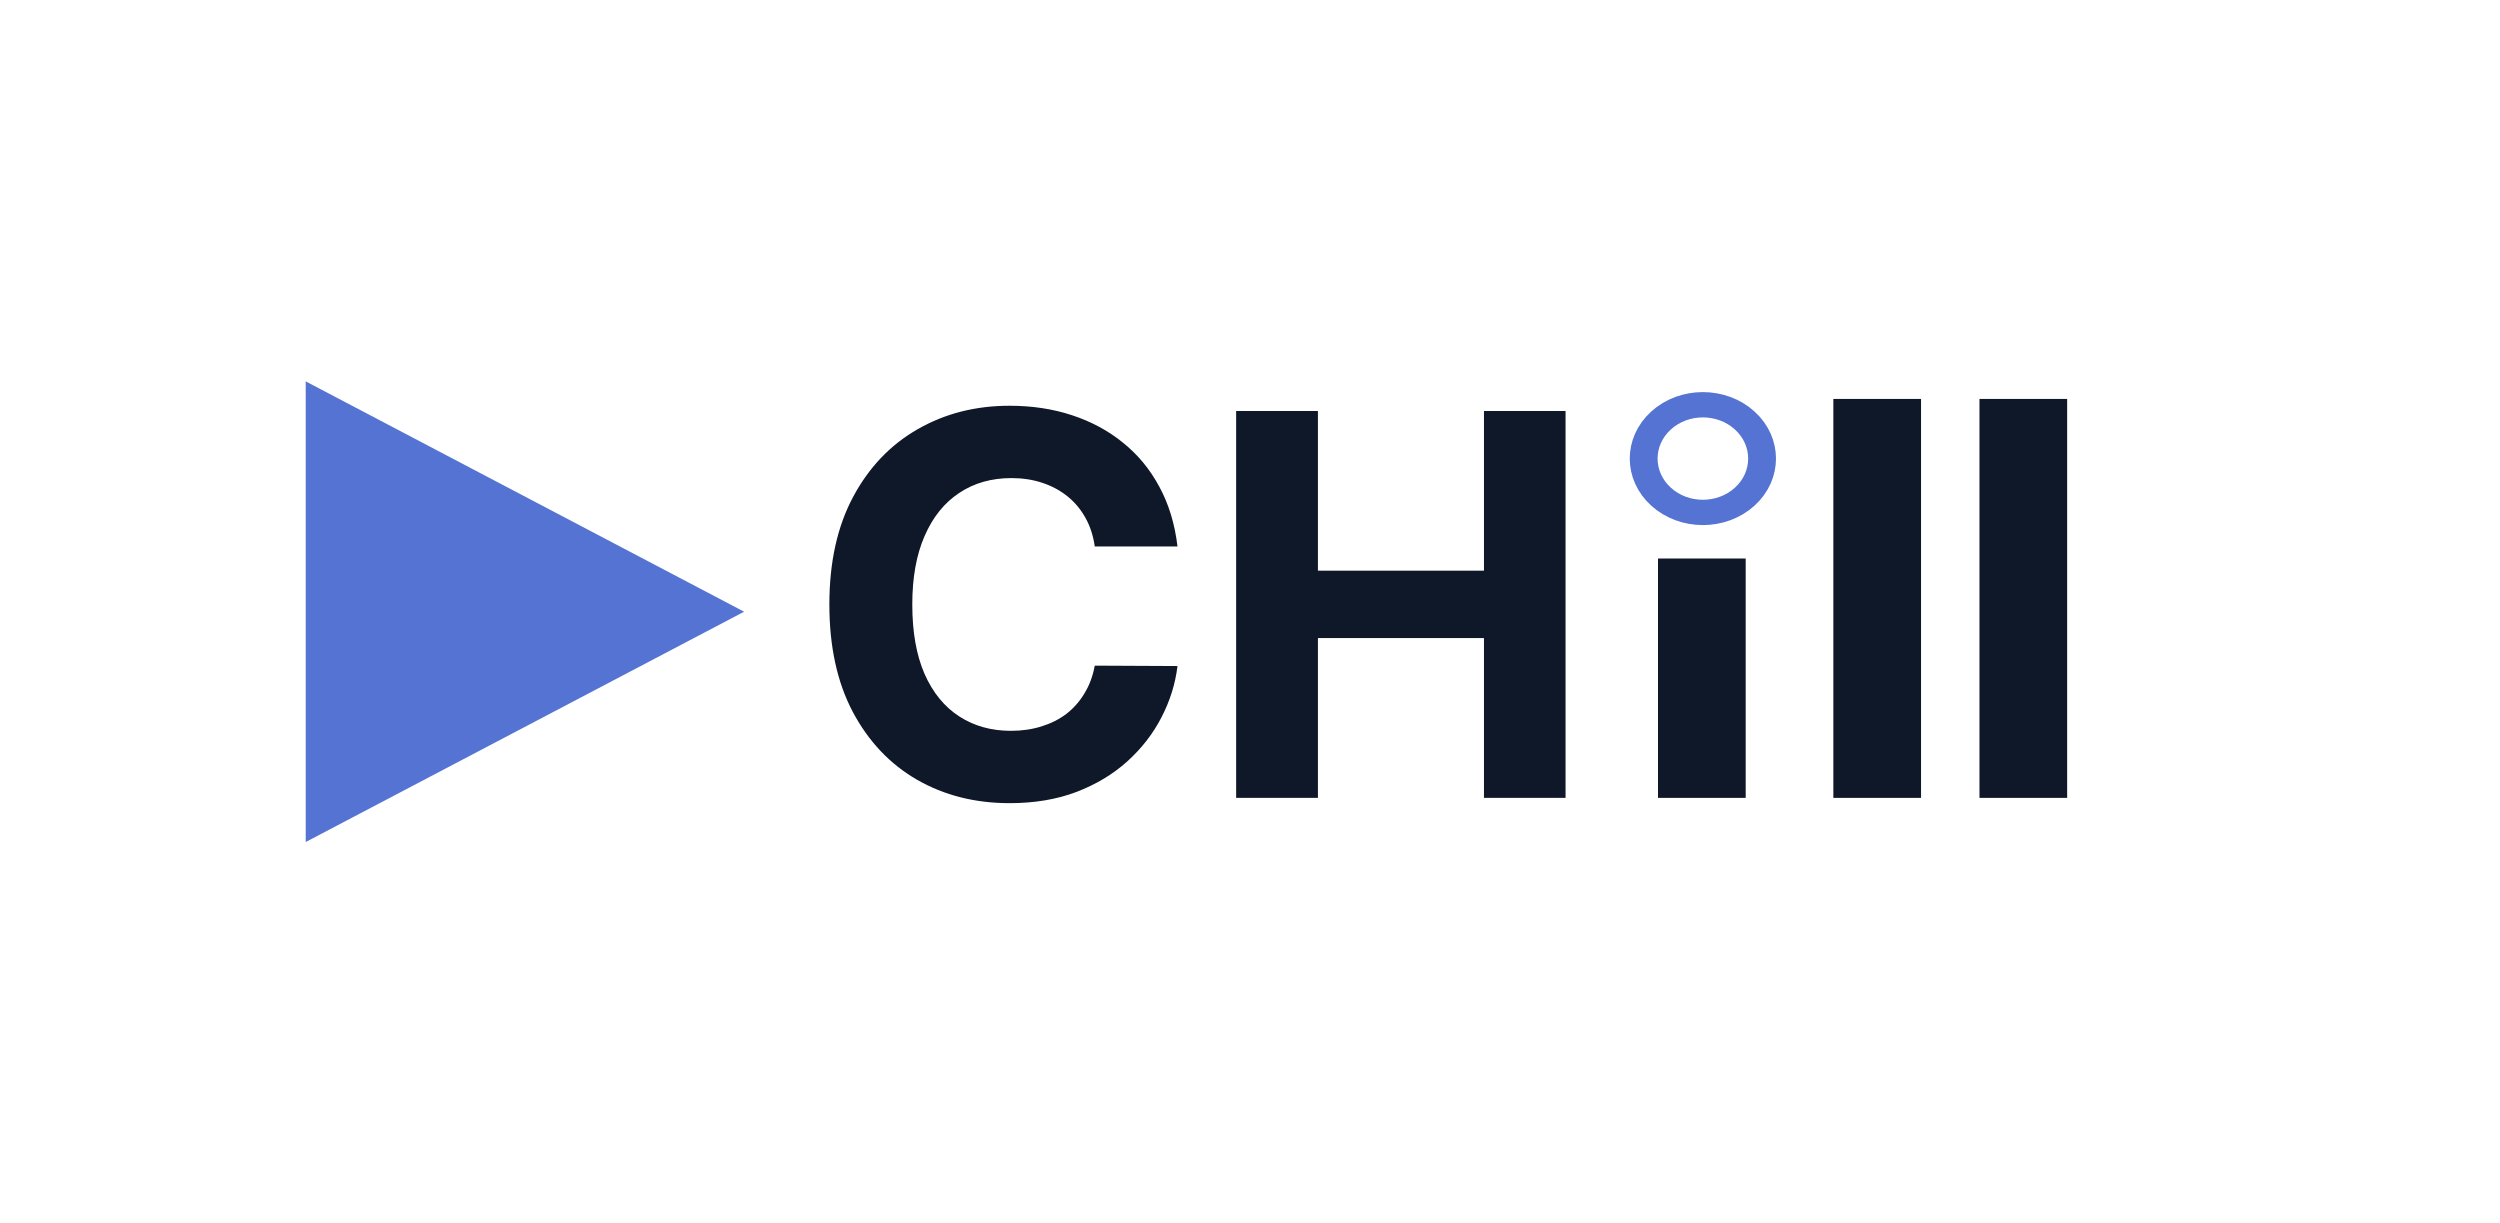
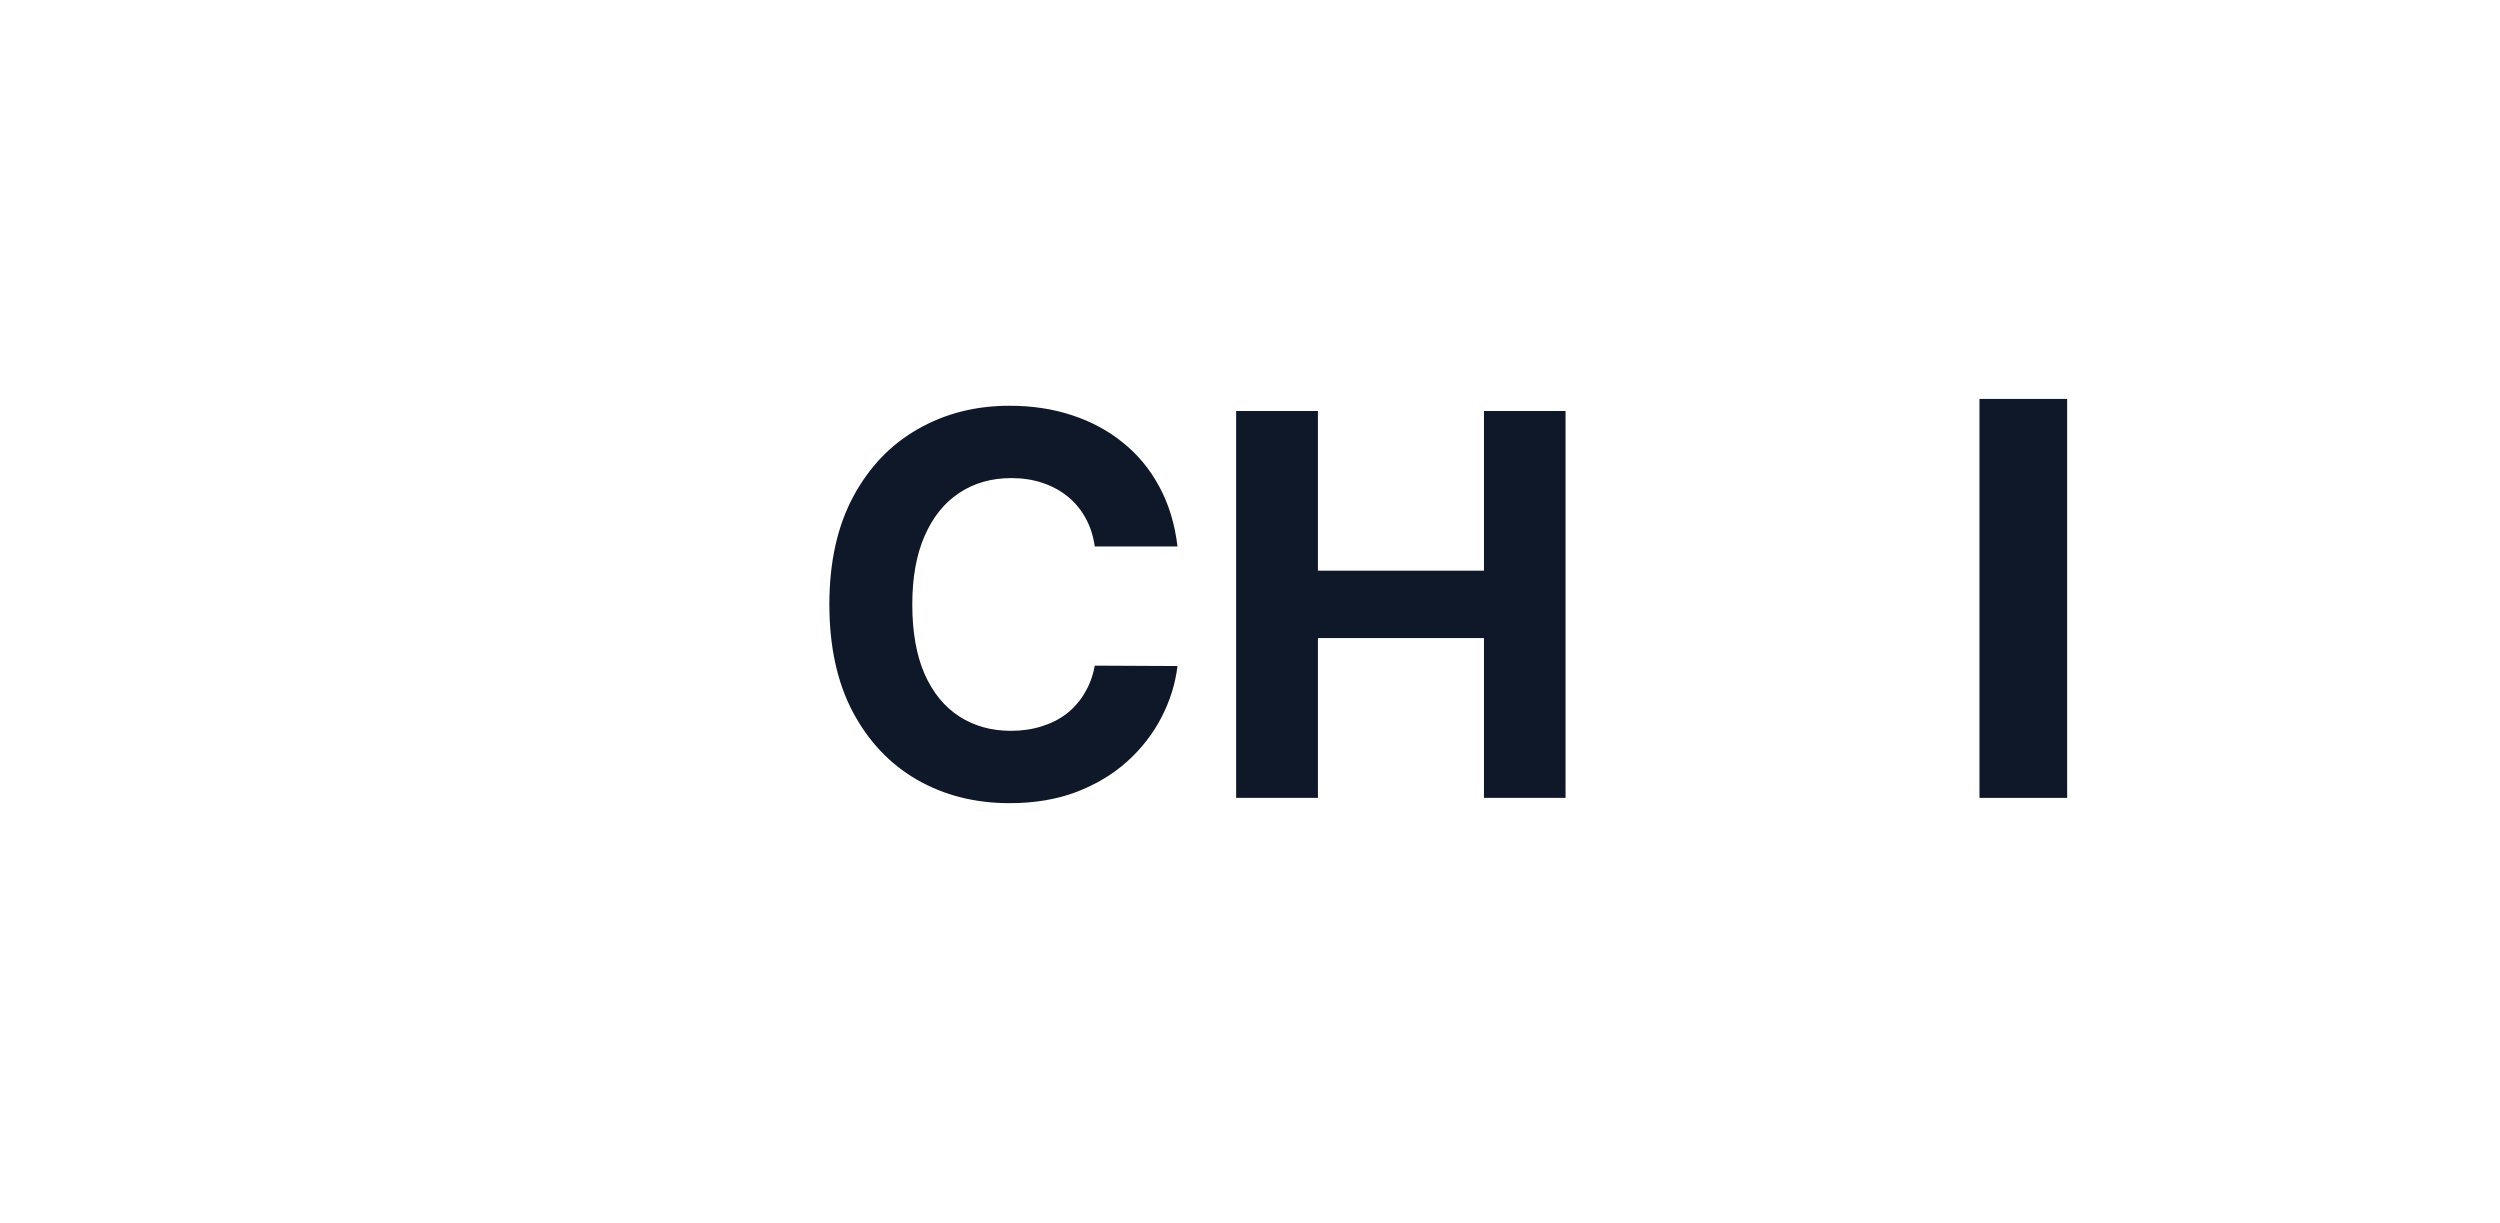
<svg xmlns="http://www.w3.org/2000/svg" width="94" height="46" viewBox="0 0 94 46" fill="none">
-   <circle r="2.127" transform="matrix(0.74 -0.673 0.74 0.673 64.028 17.243)" stroke="#5573D2" />
-   <path d="M27.978 23L11.495 31.66L11.495 14.34L27.978 23Z" fill="#5573D2" />
  <path d="M44.274 20.547H41.163C41.106 20.144 40.99 19.787 40.815 19.474C40.64 19.157 40.415 18.887 40.14 18.665C39.866 18.442 39.548 18.272 39.189 18.153C38.834 18.035 38.448 17.976 38.031 17.976C37.278 17.976 36.622 18.163 36.064 18.537C35.505 18.906 35.072 19.446 34.764 20.156C34.456 20.862 34.302 21.719 34.302 22.727C34.302 23.764 34.456 24.635 34.764 25.341C35.076 26.046 35.512 26.579 36.071 26.939C36.629 27.299 37.276 27.479 38.01 27.479C38.422 27.479 38.803 27.424 39.153 27.315C39.508 27.206 39.823 27.048 40.098 26.84C40.372 26.626 40.6 26.368 40.779 26.065C40.964 25.762 41.092 25.417 41.163 25.028L44.274 25.043C44.193 25.71 43.992 26.354 43.67 26.974C43.353 27.59 42.924 28.142 42.385 28.629C41.85 29.112 41.21 29.496 40.467 29.78C39.728 30.059 38.893 30.199 37.96 30.199C36.663 30.199 35.502 29.905 34.48 29.318C33.462 28.731 32.657 27.881 32.065 26.768C31.478 25.656 31.184 24.309 31.184 22.727C31.184 21.141 31.483 19.792 32.079 18.679C32.676 17.566 33.485 16.719 34.508 16.136C35.531 15.549 36.681 15.256 37.96 15.256C38.803 15.256 39.584 15.374 40.304 15.611C41.028 15.848 41.67 16.193 42.228 16.648C42.787 17.098 43.242 17.649 43.592 18.303C43.947 18.956 44.174 19.704 44.274 20.547ZM46.479 30V15.454H49.554V21.456H55.797V15.454H58.865V30H55.797V23.991H49.554V30H46.479Z" fill="#0F1829" />
-   <rect x="62.341" y="21" width="3.297" height="9" fill="#0F1829" />
  <rect x="74.428" y="15" width="3.297" height="15" fill="#0F1829" />
-   <rect x="68.934" y="15" width="3.297" height="15" fill="#0F1829" />
</svg>